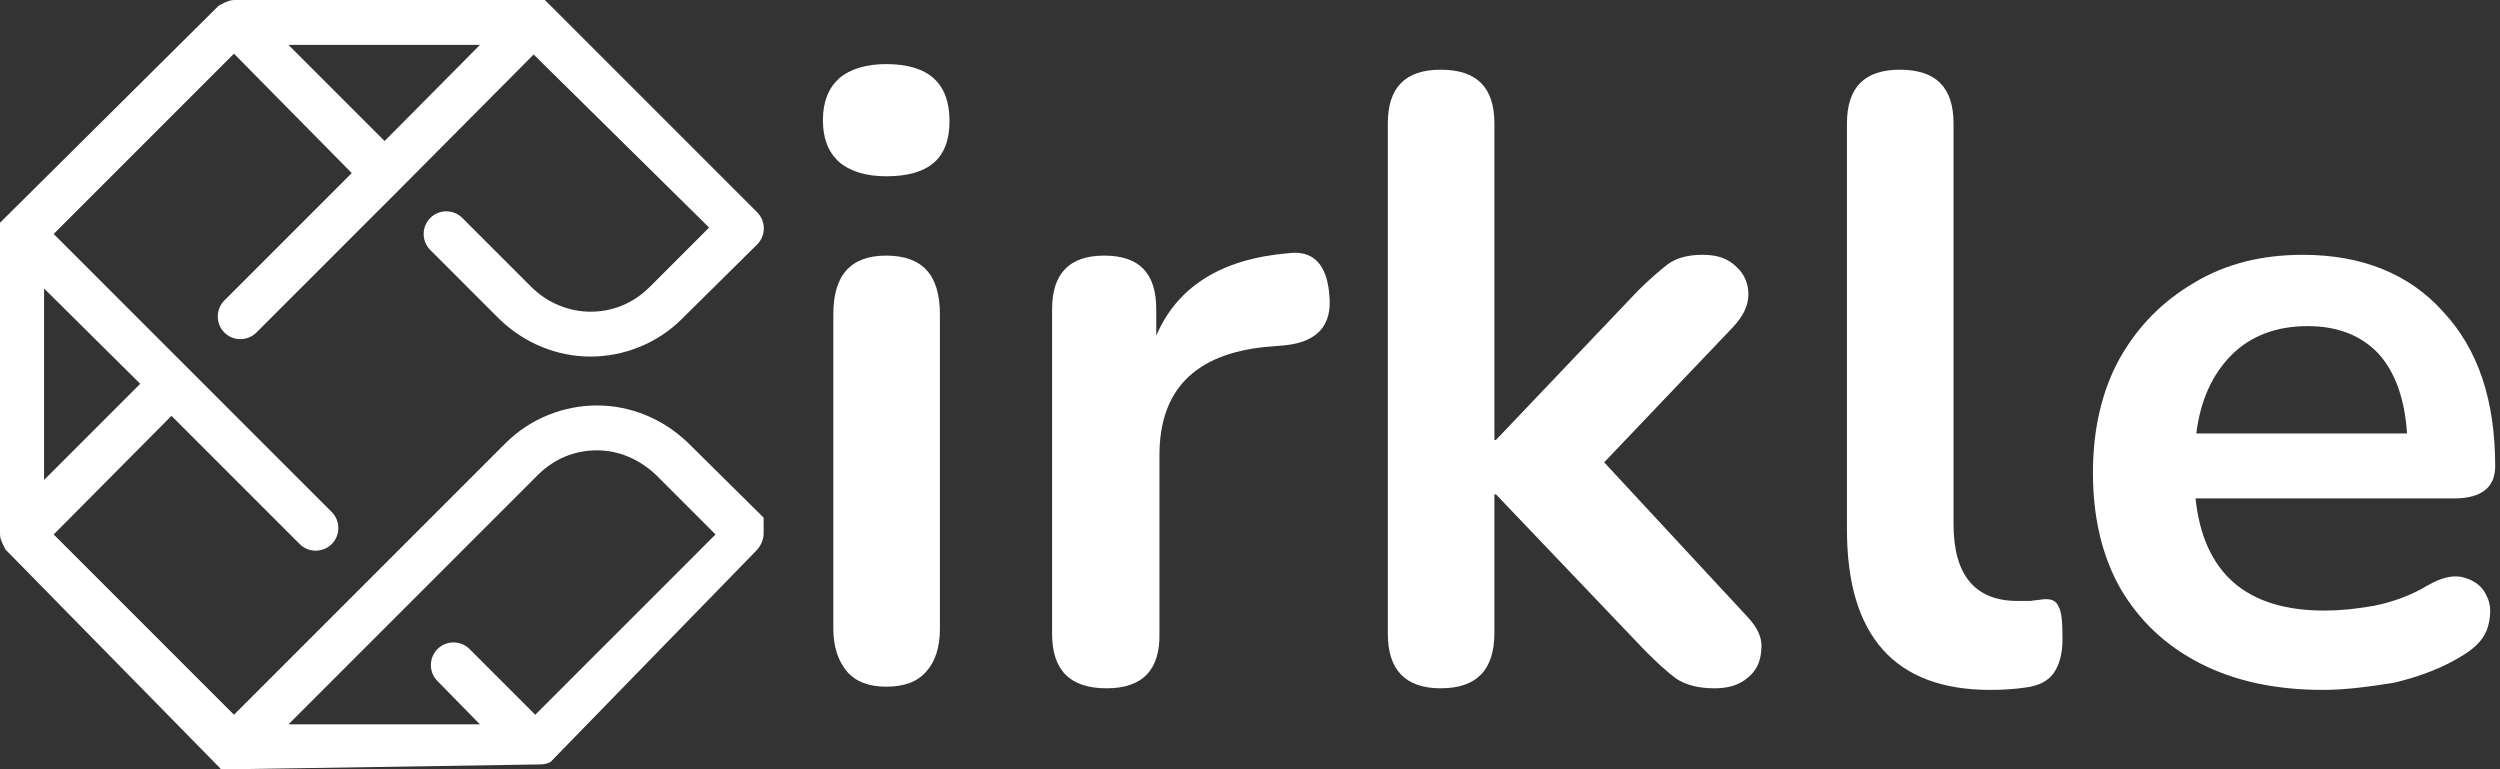
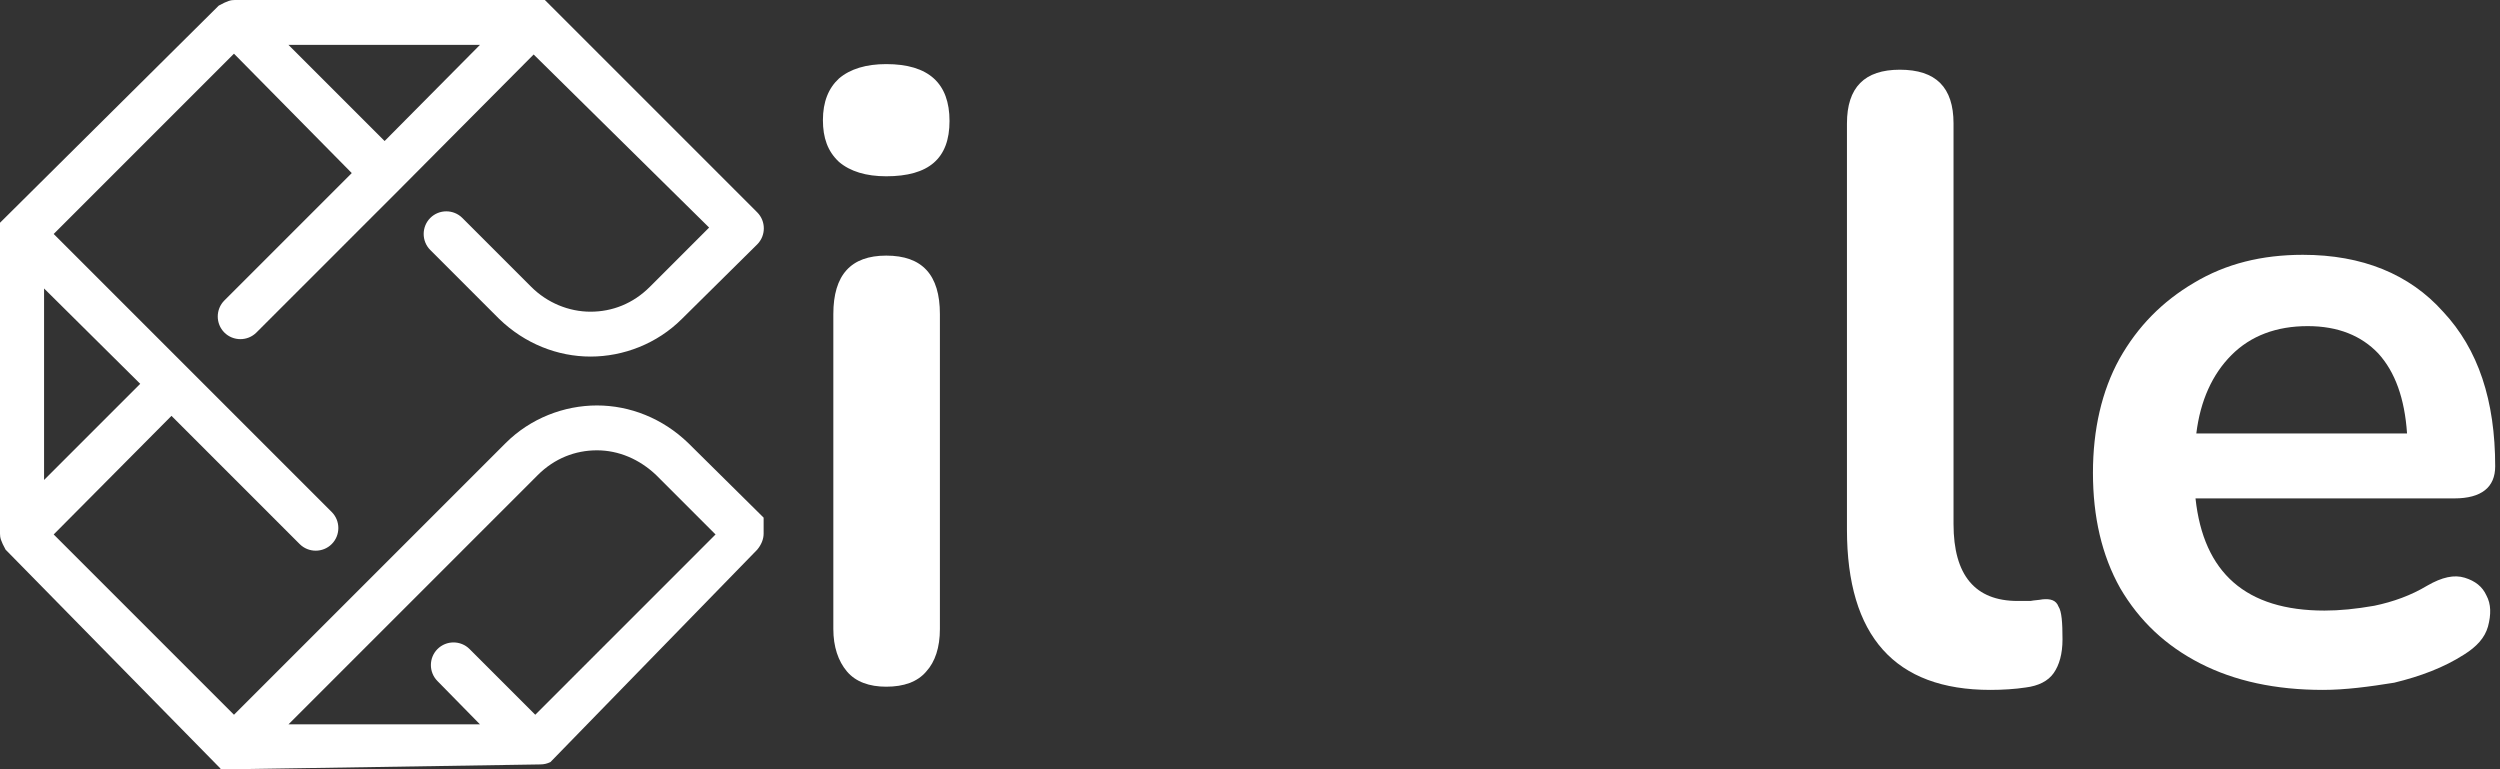
<svg xmlns="http://www.w3.org/2000/svg" version="1.1" id="Layer_1" x="0px" y="0px" viewBox="0 0 312 96" style="enable-background:new 0 0 312 96;" xml:space="preserve">
  <rect x="0" y="0" width="312" height="96" fill="#333333" stroke="none" />
  <style type="text/css">
	.st0{fill:#FFFFFF;}
</style>
  <path class="st0" d="M0.8,68.7L0.8,68.7L0.8,68.7z M27.3,0.8L27.3,0.8L27.3,0.8z M5.5,36v23.9l12-12L5.5,36z M59.9,5.6H36l12,12  L59.9,5.6z M29.2,96L29.2,96h-0.1H29h-0.1h-0.1h-0.1h0h0h-0.1l-0.1,0l-0.1,0l-0.1,0l-0.1,0l-0.1,0l-0.1,0l-0.1,0l0,0l0,0l-0.1,0  l-0.1,0l-0.1,0l0,0l0,0l0,0l0,0l0,0c0,0-0.1,0-0.1-0.1l0,0l0,0l0,0l0,0l0,0l0,0l0,0L0.8,68.7l-0.1-0.1l0,0l0,0l0,0l0,0l0,0l0,0l0,0  l0,0l0,0v0l0,0v0v0l0,0v0v0l0,0v0v0l0,0v0l0,0v0C0.1,67.5,0,67.1,0,66.6V29.2v-0.1v0v0v0v0V29v-0.1v-0.1v0v0l0-0.1l0-0.1l0-0.1  l0-0.1l0-0.1l0-0.1l0-0.1l0-0.1l0,0l0,0l0-0.1l0,0l0,0l0,0l0-0.1l0,0l0,0l0,0l0,0l0,0l0,0l0,0l0,0l0,0l0,0l0,0l0,0l0,0l0,0L27.2,0.8  l0.1-0.1l0,0l0,0l0,0l0,0l0,0l0,0l0,0l0,0l0,0l0,0h0h0l0,0h0h0l0,0h0h0l0,0h0l0,0h0C28.4,0.1,28.8,0,29.3,0h37.5h0.1h0h0h0h0H67h0.1  h0.1h0h0h0.1l0.1,0l0.1,0l0.1,0l0.1,0l0.1,0l0.1,0l0.1,0h0l0,0l0,0l0,0l0,0l0,0l0,0l0,0l0,0h0l0,0l0,0l0,0l0,0l0,0l0,0l0,0l0,0l0,0  l0,0l0,0l0,0l0,0l0,0l0,0l26.5,26.5c1.1,1.1,1.1,2.9,0,4l-9.4,9.3c-3.1,3.1-7.3,4.7-11.4,4.7c-4.1,0-8.2-1.6-11.4-4.7l-8.6-8.6  c-1.1-1.1-1.1-2.9,0-4c1.1-1.1,2.9-1.1,4,0l8.6,8.6c2,2,4.7,3.1,7.4,3.1c2.7,0,5.3-1,7.4-3.1l7.4-7.4L66.6,6.8L49.9,23.6L32,41.5  c-1.1,1.1-2.9,1.1-4,0c-1.1-1.1-1.1-2.9,0-4l15.9-15.9L29.2,6.7L6.7,29.2l34.7,34.7c1.1,1.1,1.1,2.9,0,4c-1.1,1.1-2.9,1.1-4,0  l-16-16L6.7,66.7l22.5,22.5l33.9-33.9c3.1-3.1,7.3-4.7,11.4-4.7c4.1,0,8.2,1.6,11.4,4.7l9.4,9.3l0,0l0,0l0,0l0,0l0,0l0,0l0,0l0,0  l0,0l0,0l0,0l0,0l0,0.1l0,0.1l0,0.1l0,0.1l0,0.1l0,0.1l0,0.1l0,0.1l0,0.1l0,0.1l0,0.1l0,0.1v0.1v0.1v0.1v0.1v0.1v0.1v0.1v0.1  c0,0.7-0.3,1.4-0.8,2L68.7,95.1l0,0l0,0l0,0l0,0l0,0l0,0l0,0l0,0l0,0l0,0l0,0l0,0h0h0l0,0h0h0l0,0h0h0l0,0h0l0,0h0  c-0.4,0.2-0.8,0.3-1.3,0.3L29.2,96z M81.9,59.3c-2.1-2-4.7-3.1-7.4-3.1c-2.7,0-5.3,1-7.4,3.1L36,90.4h23.9L54.6,85  c-1.1-1.1-1.1-2.9,0-4c1.1-1.1,2.9-1.1,4,0l8.2,8.2l22.5-22.5L81.9,59.3z" />
  <path class="st0" d="M110.6,22c-2.5,0-4.5-0.6-5.9-1.8c-1.4-1.3-2-3-2-5.2c0-2.3,0.7-4,2-5.2c1.4-1.2,3.4-1.8,5.9-1.8  c5.3,0,7.9,2.4,7.9,7.1S115.9,22,110.6,22z M110.6,85.7c-2.1,0-3.8-0.6-4.9-1.9c-1.1-1.3-1.7-3.1-1.7-5.3V39.2  c0-4.9,2.2-7.3,6.6-7.3c4.5,0,6.7,2.4,6.7,7.3v39.3c0,2.3-0.6,4.1-1.7,5.3C114.5,85.1,112.8,85.7,110.6,85.7z" />
-   <path class="st0" d="M138.1,85.9c-4.6,0-6.8-2.3-6.8-6.8V38.6c0-4.5,2.2-6.7,6.5-6.7c4.4,0,6.5,2.2,6.5,6.7v3.3  c2.6-6.1,8.1-9.6,16.5-10.3c3.1-0.4,4.8,1.4,5.1,5.2c0.4,3.8-1.5,5.9-5.6,6.3l-2.4,0.2c-8.8,0.9-13.2,5.4-13.2,13.5V79  C144.8,83.6,142.6,85.9,138.1,85.9z" />
-   <path class="st0" d="M179.8,85.9c-4.4,0-6.6-2.3-6.6-6.8V15.4c0-4.5,2.2-6.7,6.6-6.7c4.5,0,6.7,2.2,6.7,6.7v39.5h0.2l17.7-18.6  c1.4-1.4,2.7-2.5,3.7-3.3c1.1-0.8,2.5-1.2,4.4-1.2c1.9,0,3.2,0.5,4.2,1.5c1,0.9,1.5,2.1,1.5,3.4c0,1.4-0.6,2.7-1.9,4.1l-16.1,16.9  L218.1,77c1.3,1.4,1.9,2.7,1.7,4.2c-0.1,1.4-0.6,2.5-1.7,3.4c-1.1,0.9-2.4,1.3-4.1,1.3c-2,0-3.6-0.4-4.8-1.2c-1.1-0.8-2.4-2-3.9-3.5  l-18.6-19.5h-0.2V79C186.5,83.6,184.3,85.9,179.8,85.9z" />
  <path class="st0" d="M248.4,86.1c-11.9,0-17.9-6.7-17.9-20V15.4c0-4.5,2.2-6.7,6.6-6.7c4.5,0,6.7,2.2,6.7,6.7v50  c0,6.4,2.7,9.6,8,9.6c0.6,0,1.1,0,1.6,0c0.5-0.1,1-0.1,1.5-0.2c1-0.1,1.7,0.1,2,0.9c0.4,0.6,0.5,2,0.5,4.1c0,1.8-0.4,3.2-1.1,4.2  c-0.7,1-1.9,1.6-3.5,1.8C251.5,86,249.9,86.1,248.4,86.1z" />
  <path class="st0" d="M289.9,86.1c-5.9,0-11-1.1-15.3-3.3c-4.3-2.2-7.6-5.3-10-9.4c-2.3-4.1-3.4-8.9-3.4-14.4  c0-5.4,1.1-10.2,3.3-14.2c2.3-4.1,5.4-7.2,9.3-9.5c4-2.4,8.5-3.5,13.6-3.5c7.4,0,13.3,2.4,17.5,7.1c4.4,4.7,6.5,11.1,6.5,19.3  c0,2.6-1.7,4-5.1,4h-32.3c1,9.3,6.3,14,16.1,14c1.9,0,3.9-0.2,6.2-0.6c2.4-0.5,4.6-1.3,6.6-2.5c1.9-1.1,3.4-1.4,4.7-1  c1.3,0.4,2.2,1.1,2.7,2.2c0.6,1.1,0.6,2.4,0.2,3.9c-0.4,1.4-1.4,2.5-3,3.5c-2.5,1.6-5.4,2.7-8.7,3.5  C295.7,85.7,292.7,86.1,289.9,86.1z M288,40.7c-3.9,0-7.1,1.2-9.5,3.6c-2.4,2.4-3.9,5.7-4.4,9.8h26.3c-0.3-4.4-1.5-7.7-3.6-10  C294.7,41.9,291.8,40.7,288,40.7z" />
</svg>